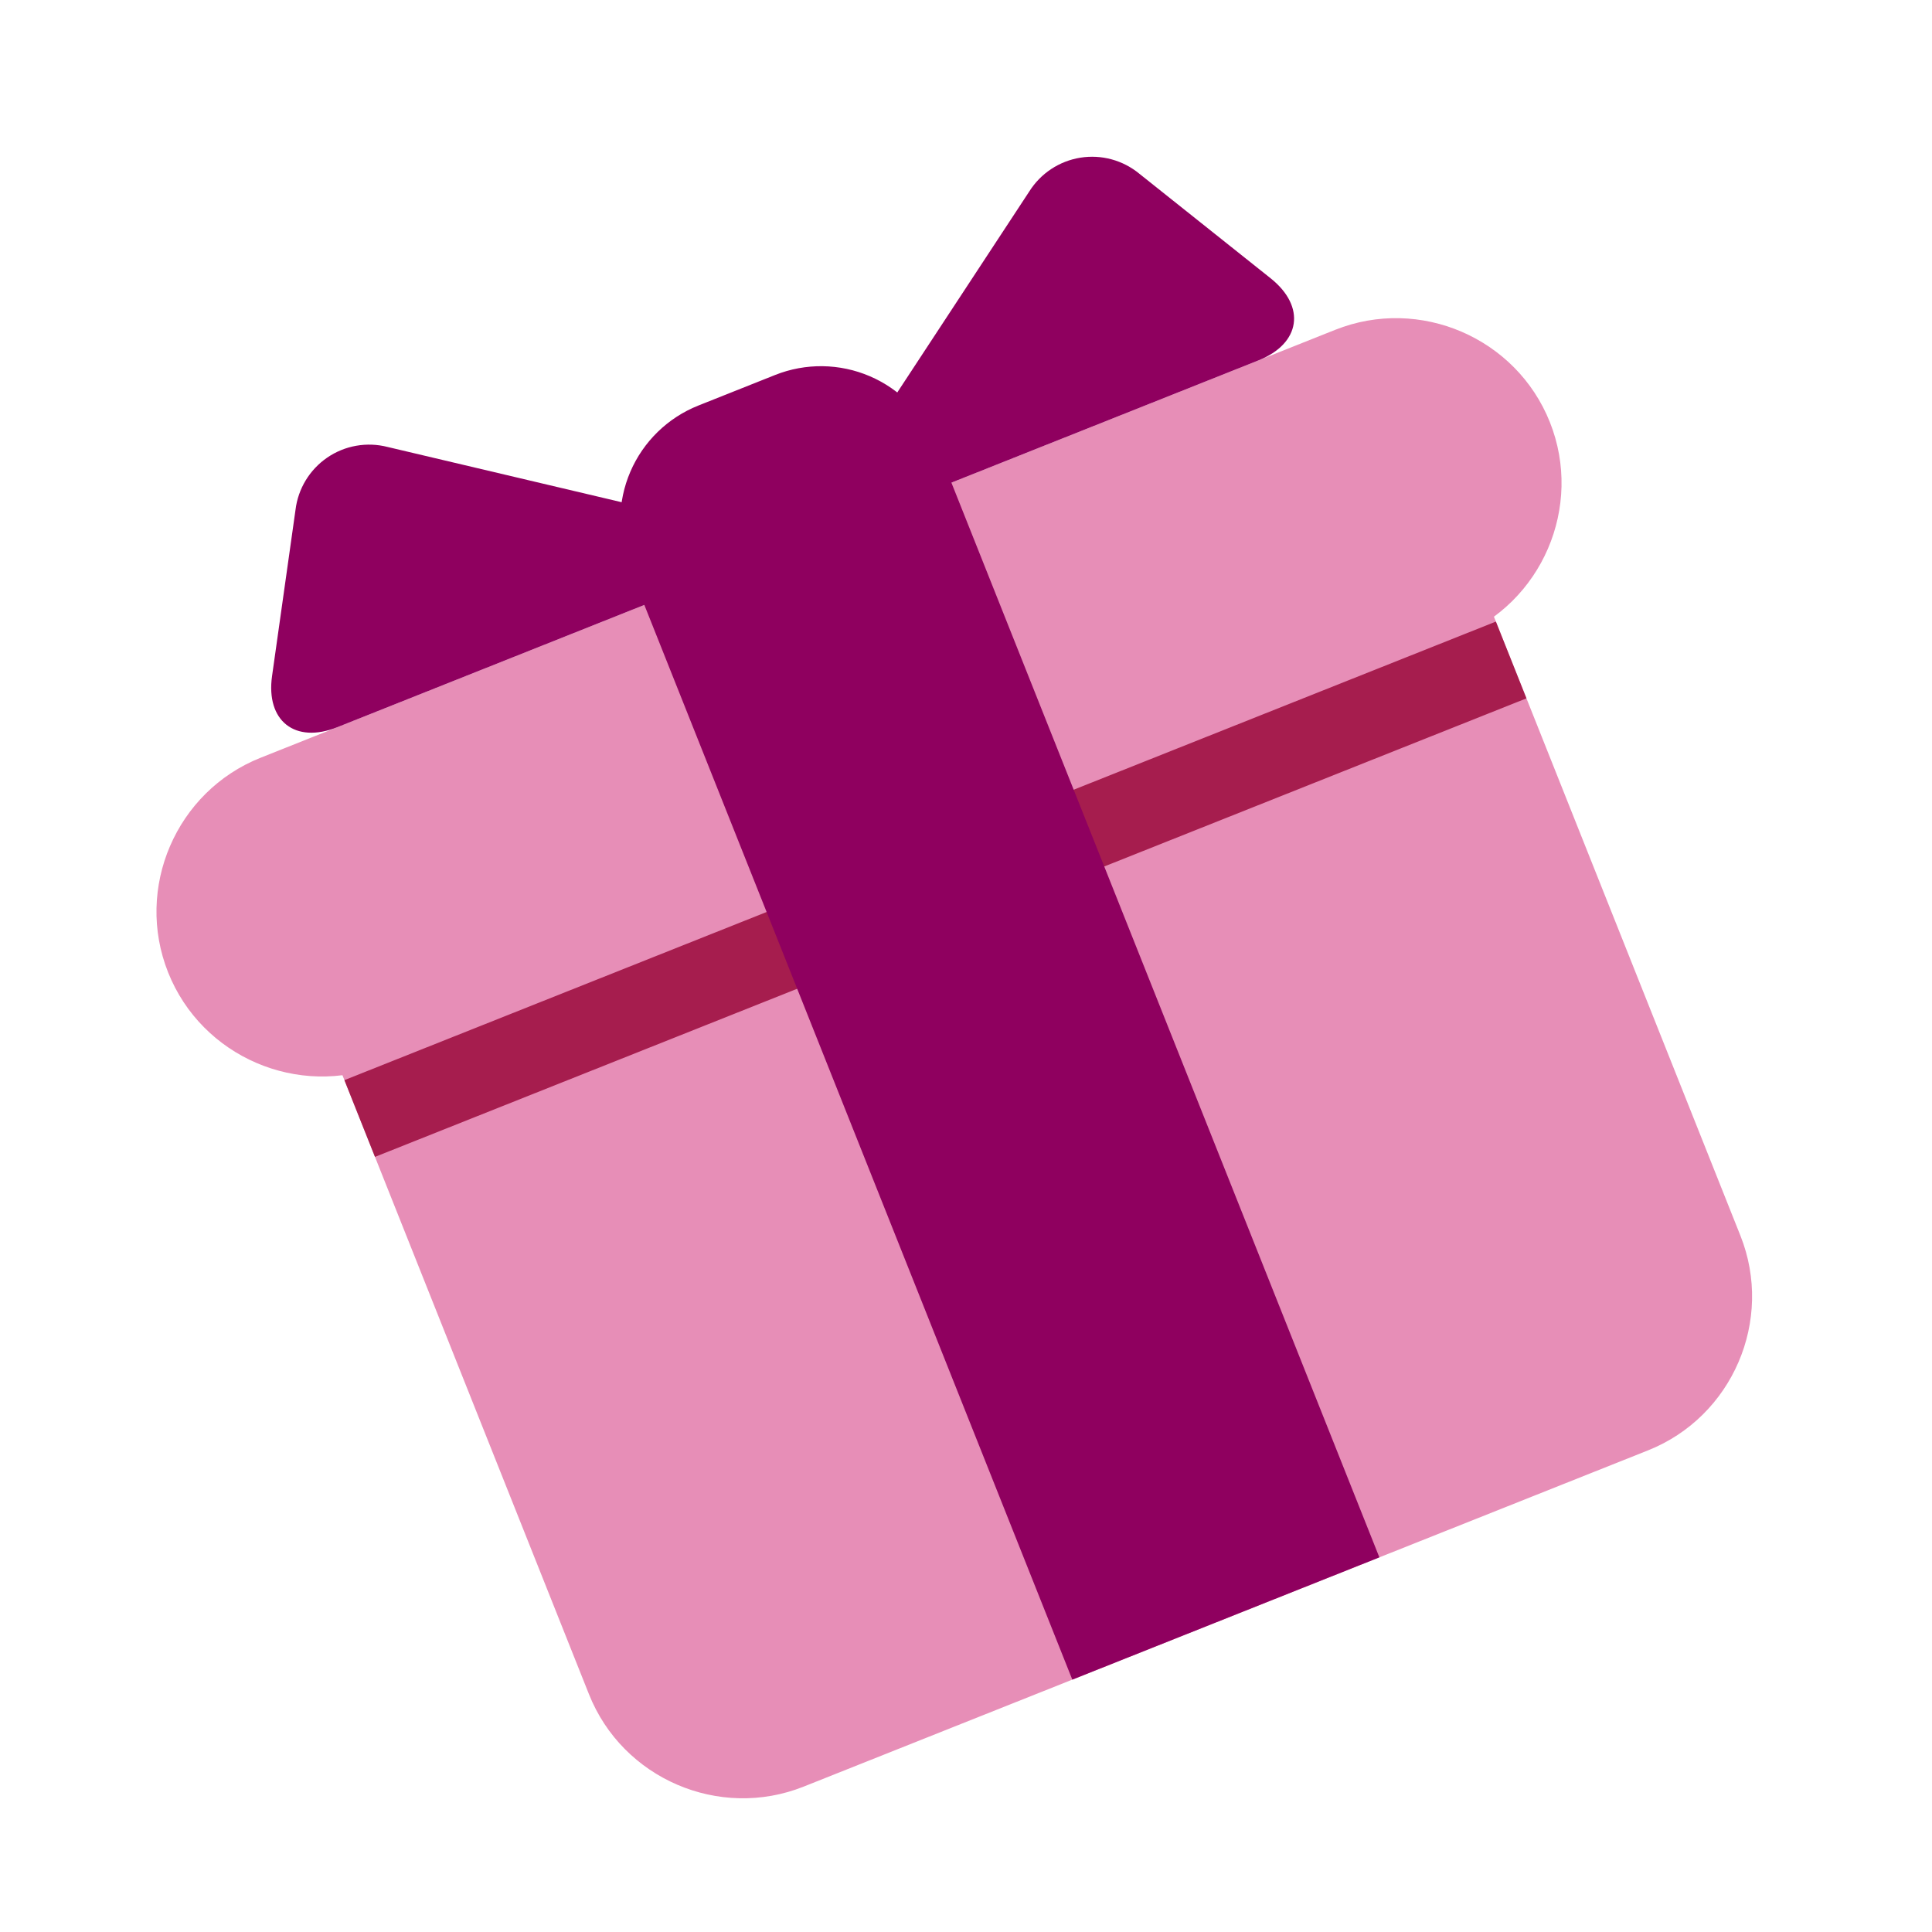
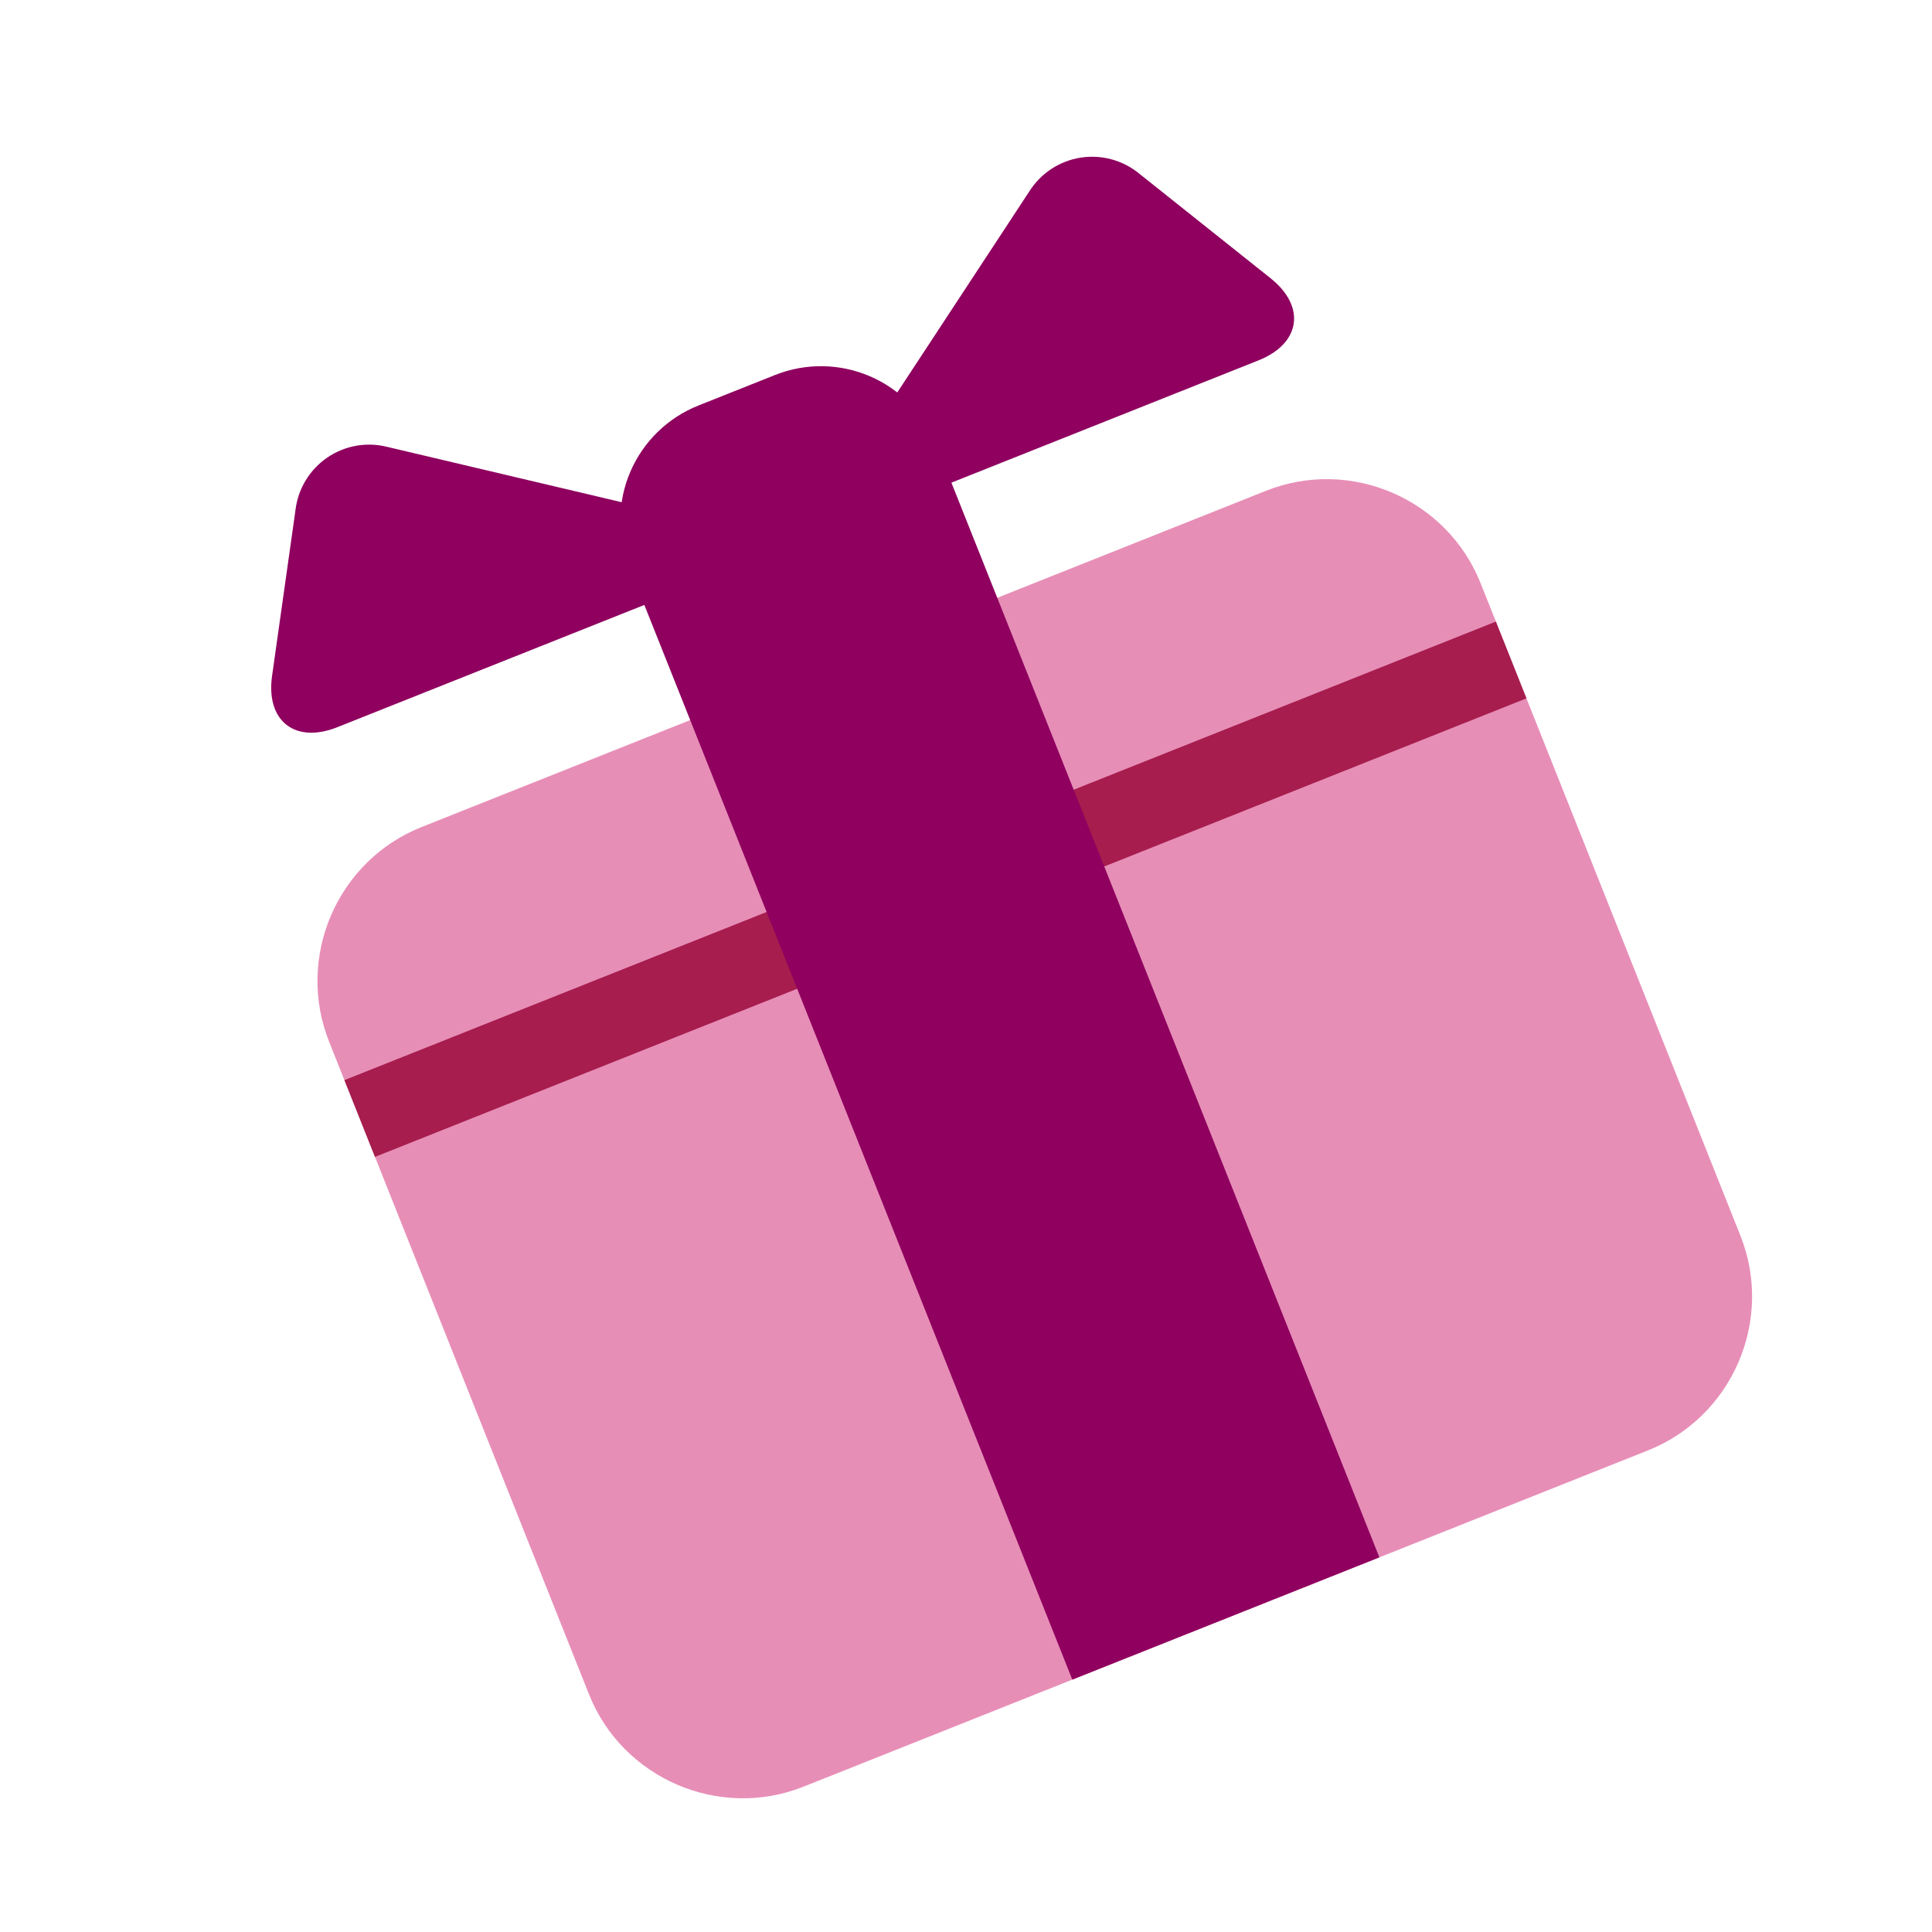
<svg xmlns="http://www.w3.org/2000/svg" width="314" height="314" viewBox="0 0 314 314" fill="none">
  <g clip-path="url(#clip0_45_63)">
    <path d="M282.865 200.833C288.33 214.557 281.573 230.257 267.849 235.722L130.611 290.373C116.887 295.838 101.187 289.081 95.722 275.357L53.492 169.309C48.027 155.586 54.784 139.886 68.508 134.421L205.746 79.77C219.47 74.305 235.17 81.062 240.635 94.786L282.865 200.833Z" fill="#E78EB7" />
-     <path d="M251.897 68.619C257.362 82.343 250.605 98.043 236.881 103.508L62.215 173.063C48.491 178.528 32.791 171.771 27.326 158.047C21.861 144.323 28.618 128.623 42.342 123.158L217.008 53.603C230.732 48.138 246.432 54.895 251.897 68.619Z" fill="#E78EB7" />
    <path d="M55.976 175.548L243.119 101.024L248.087 113.5L60.944 188.024L55.976 175.548Z" fill="#A61D4E" />
    <path d="M125.976 60.944L113.5 65.912C108.537 67.889 104.562 71.756 102.45 76.663C100.338 81.571 100.262 87.116 102.238 92.079L174.278 272.984L224.183 253.111L152.143 72.206C150.167 67.243 146.299 63.268 141.392 61.156C136.485 59.044 130.94 58.968 125.976 60.944Z" fill="#8F005F" />
    <path d="M117.199 93.349C124.061 90.617 123.796 86.993 116.601 85.297L62.978 72.639C61.319 72.215 59.588 72.149 57.901 72.446C56.214 72.743 54.609 73.397 53.195 74.363C51.78 75.329 50.588 76.586 49.697 78.049C48.806 79.513 48.238 81.149 48.029 82.849L44.217 109.865C43.184 117.179 47.956 120.923 54.818 118.191L117.199 93.349ZM142.151 83.413C135.289 86.145 132.99 83.331 137.05 77.154L167.298 31.097C168.213 29.649 169.425 28.412 170.854 27.469C172.284 26.526 173.898 25.898 175.589 25.627C177.281 25.356 179.01 25.449 180.663 25.899C182.315 26.349 183.853 27.145 185.174 28.236L206.511 45.23C212.286 49.839 211.394 55.839 204.532 58.572L142.151 83.413Z" fill="#8F005F" />
  </g>
  <defs>
    <clipPath id="clip0_45_63">
      <rect width="60.313" height="60.313" fill="white" transform="translate(0 89.428) scale(4.008) rotate(-21.713)" />
    </clipPath>
  </defs>
</svg>